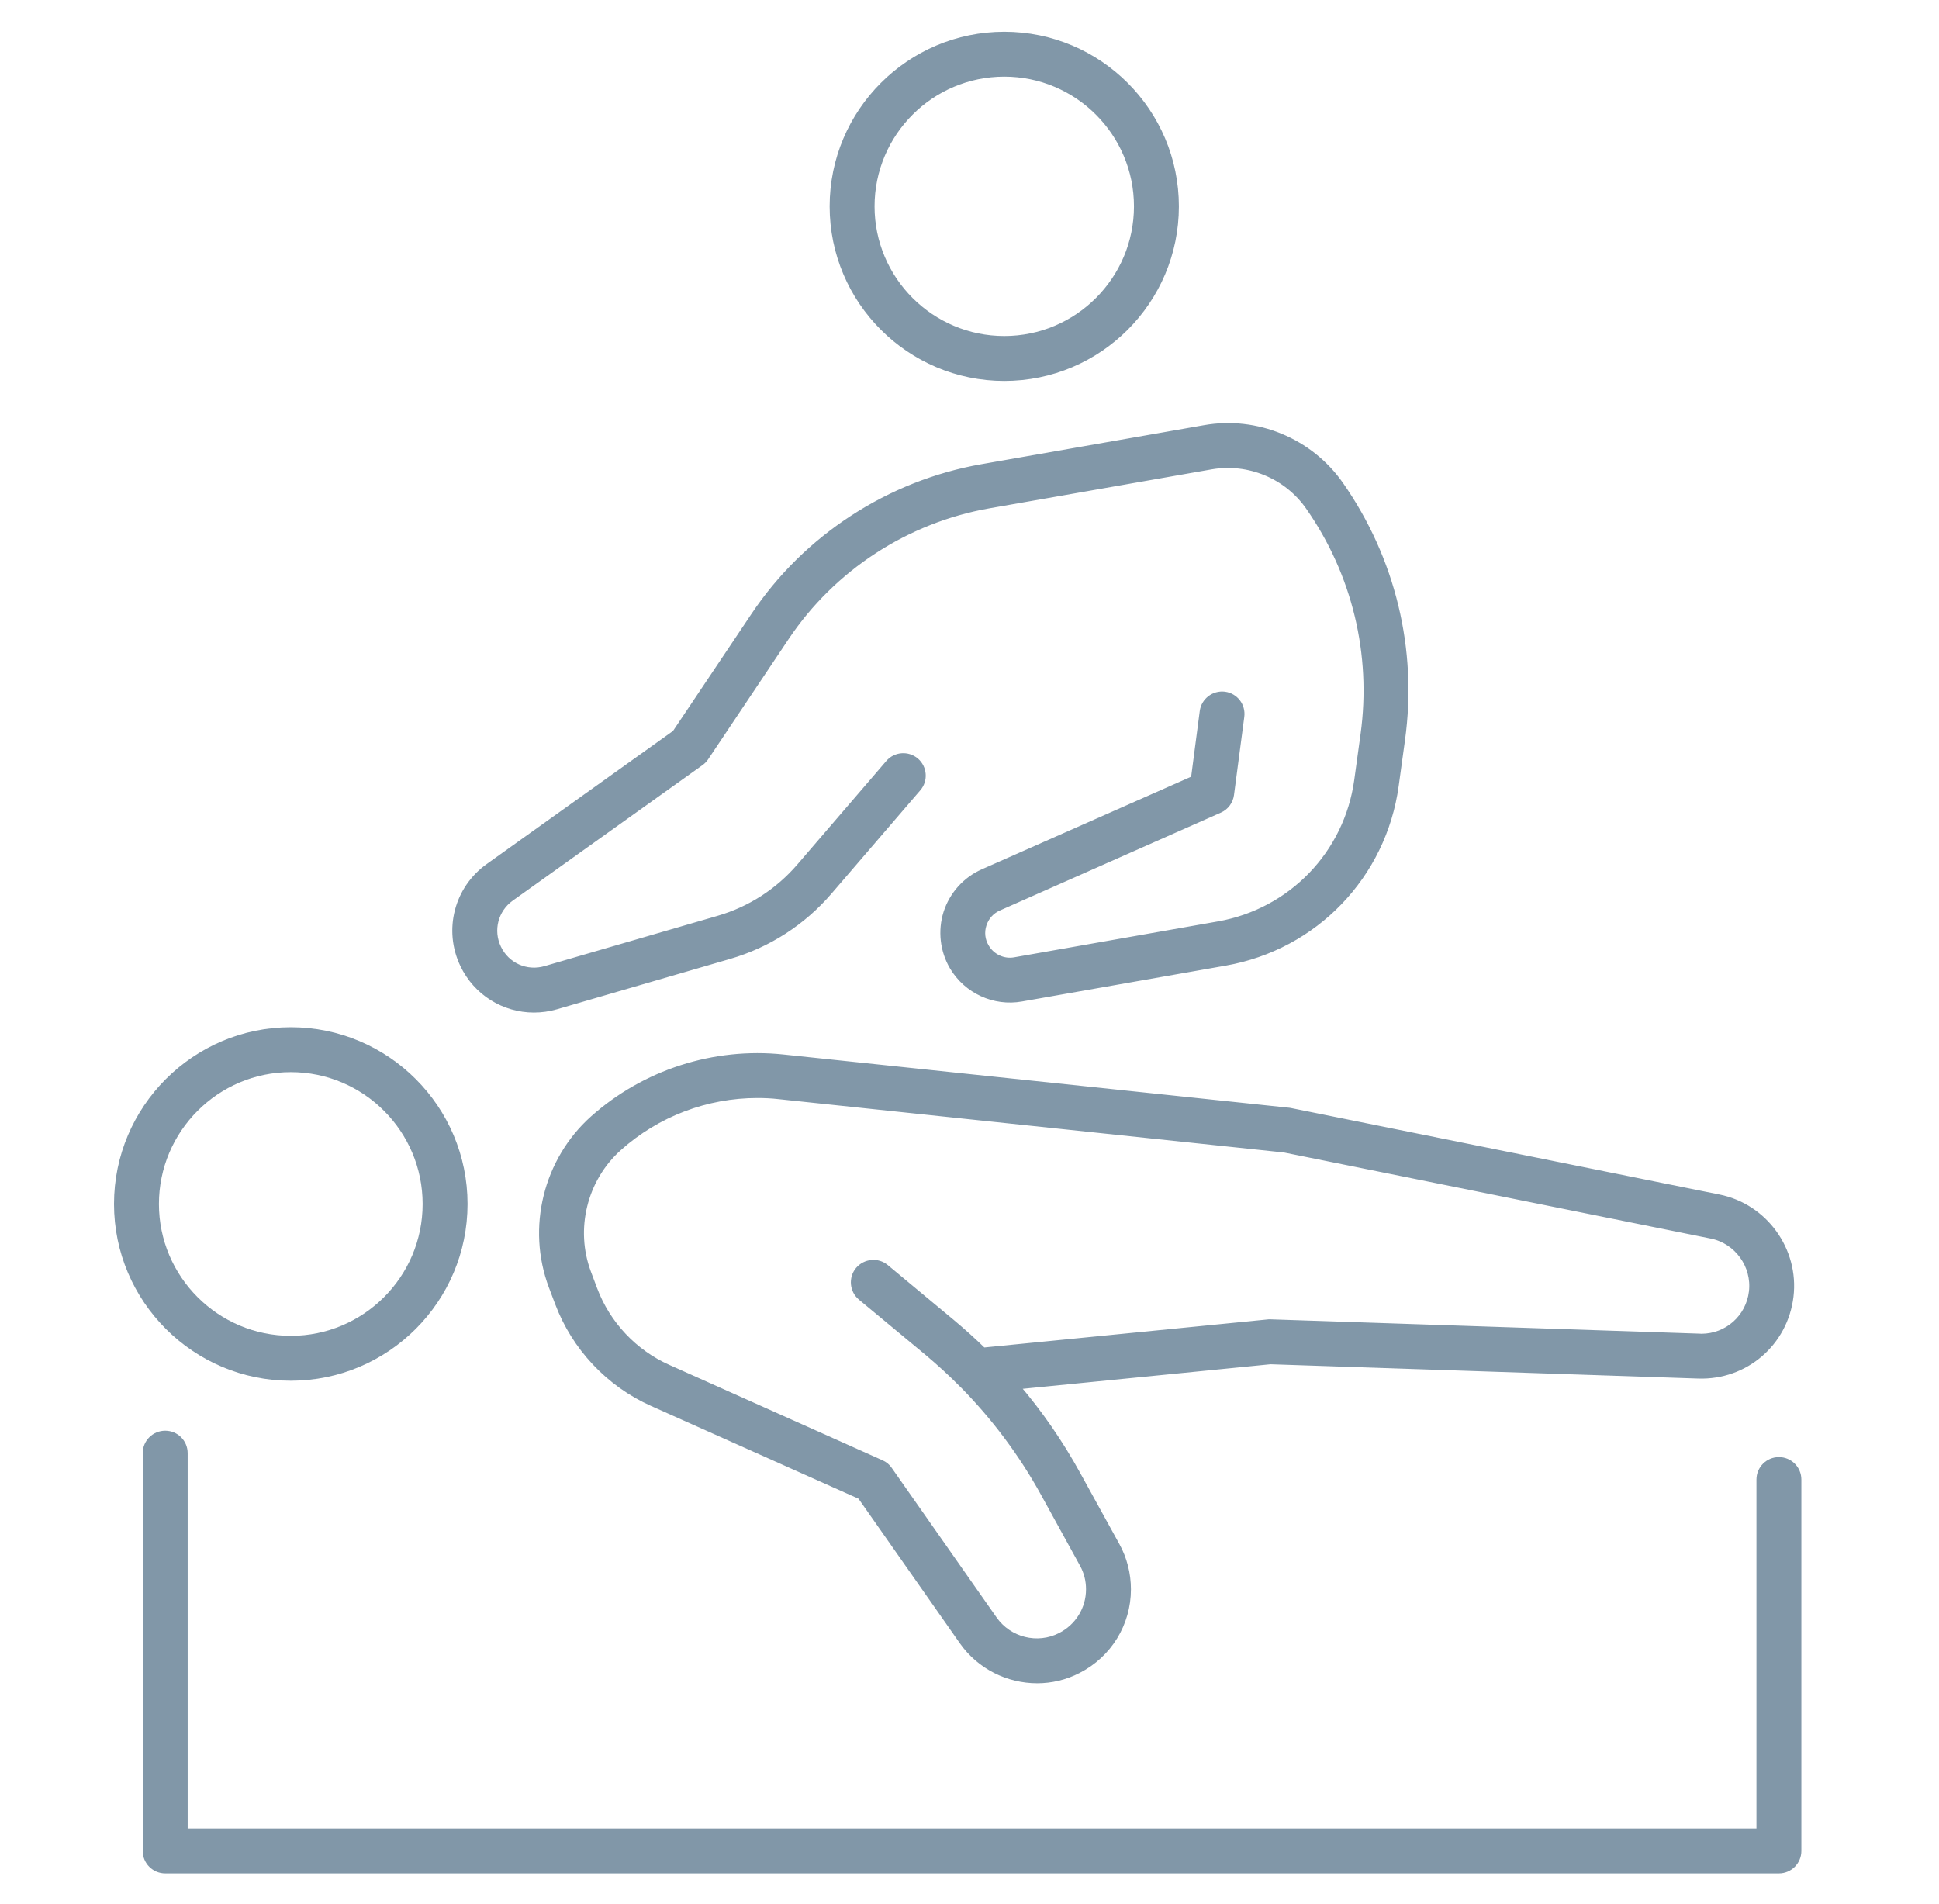
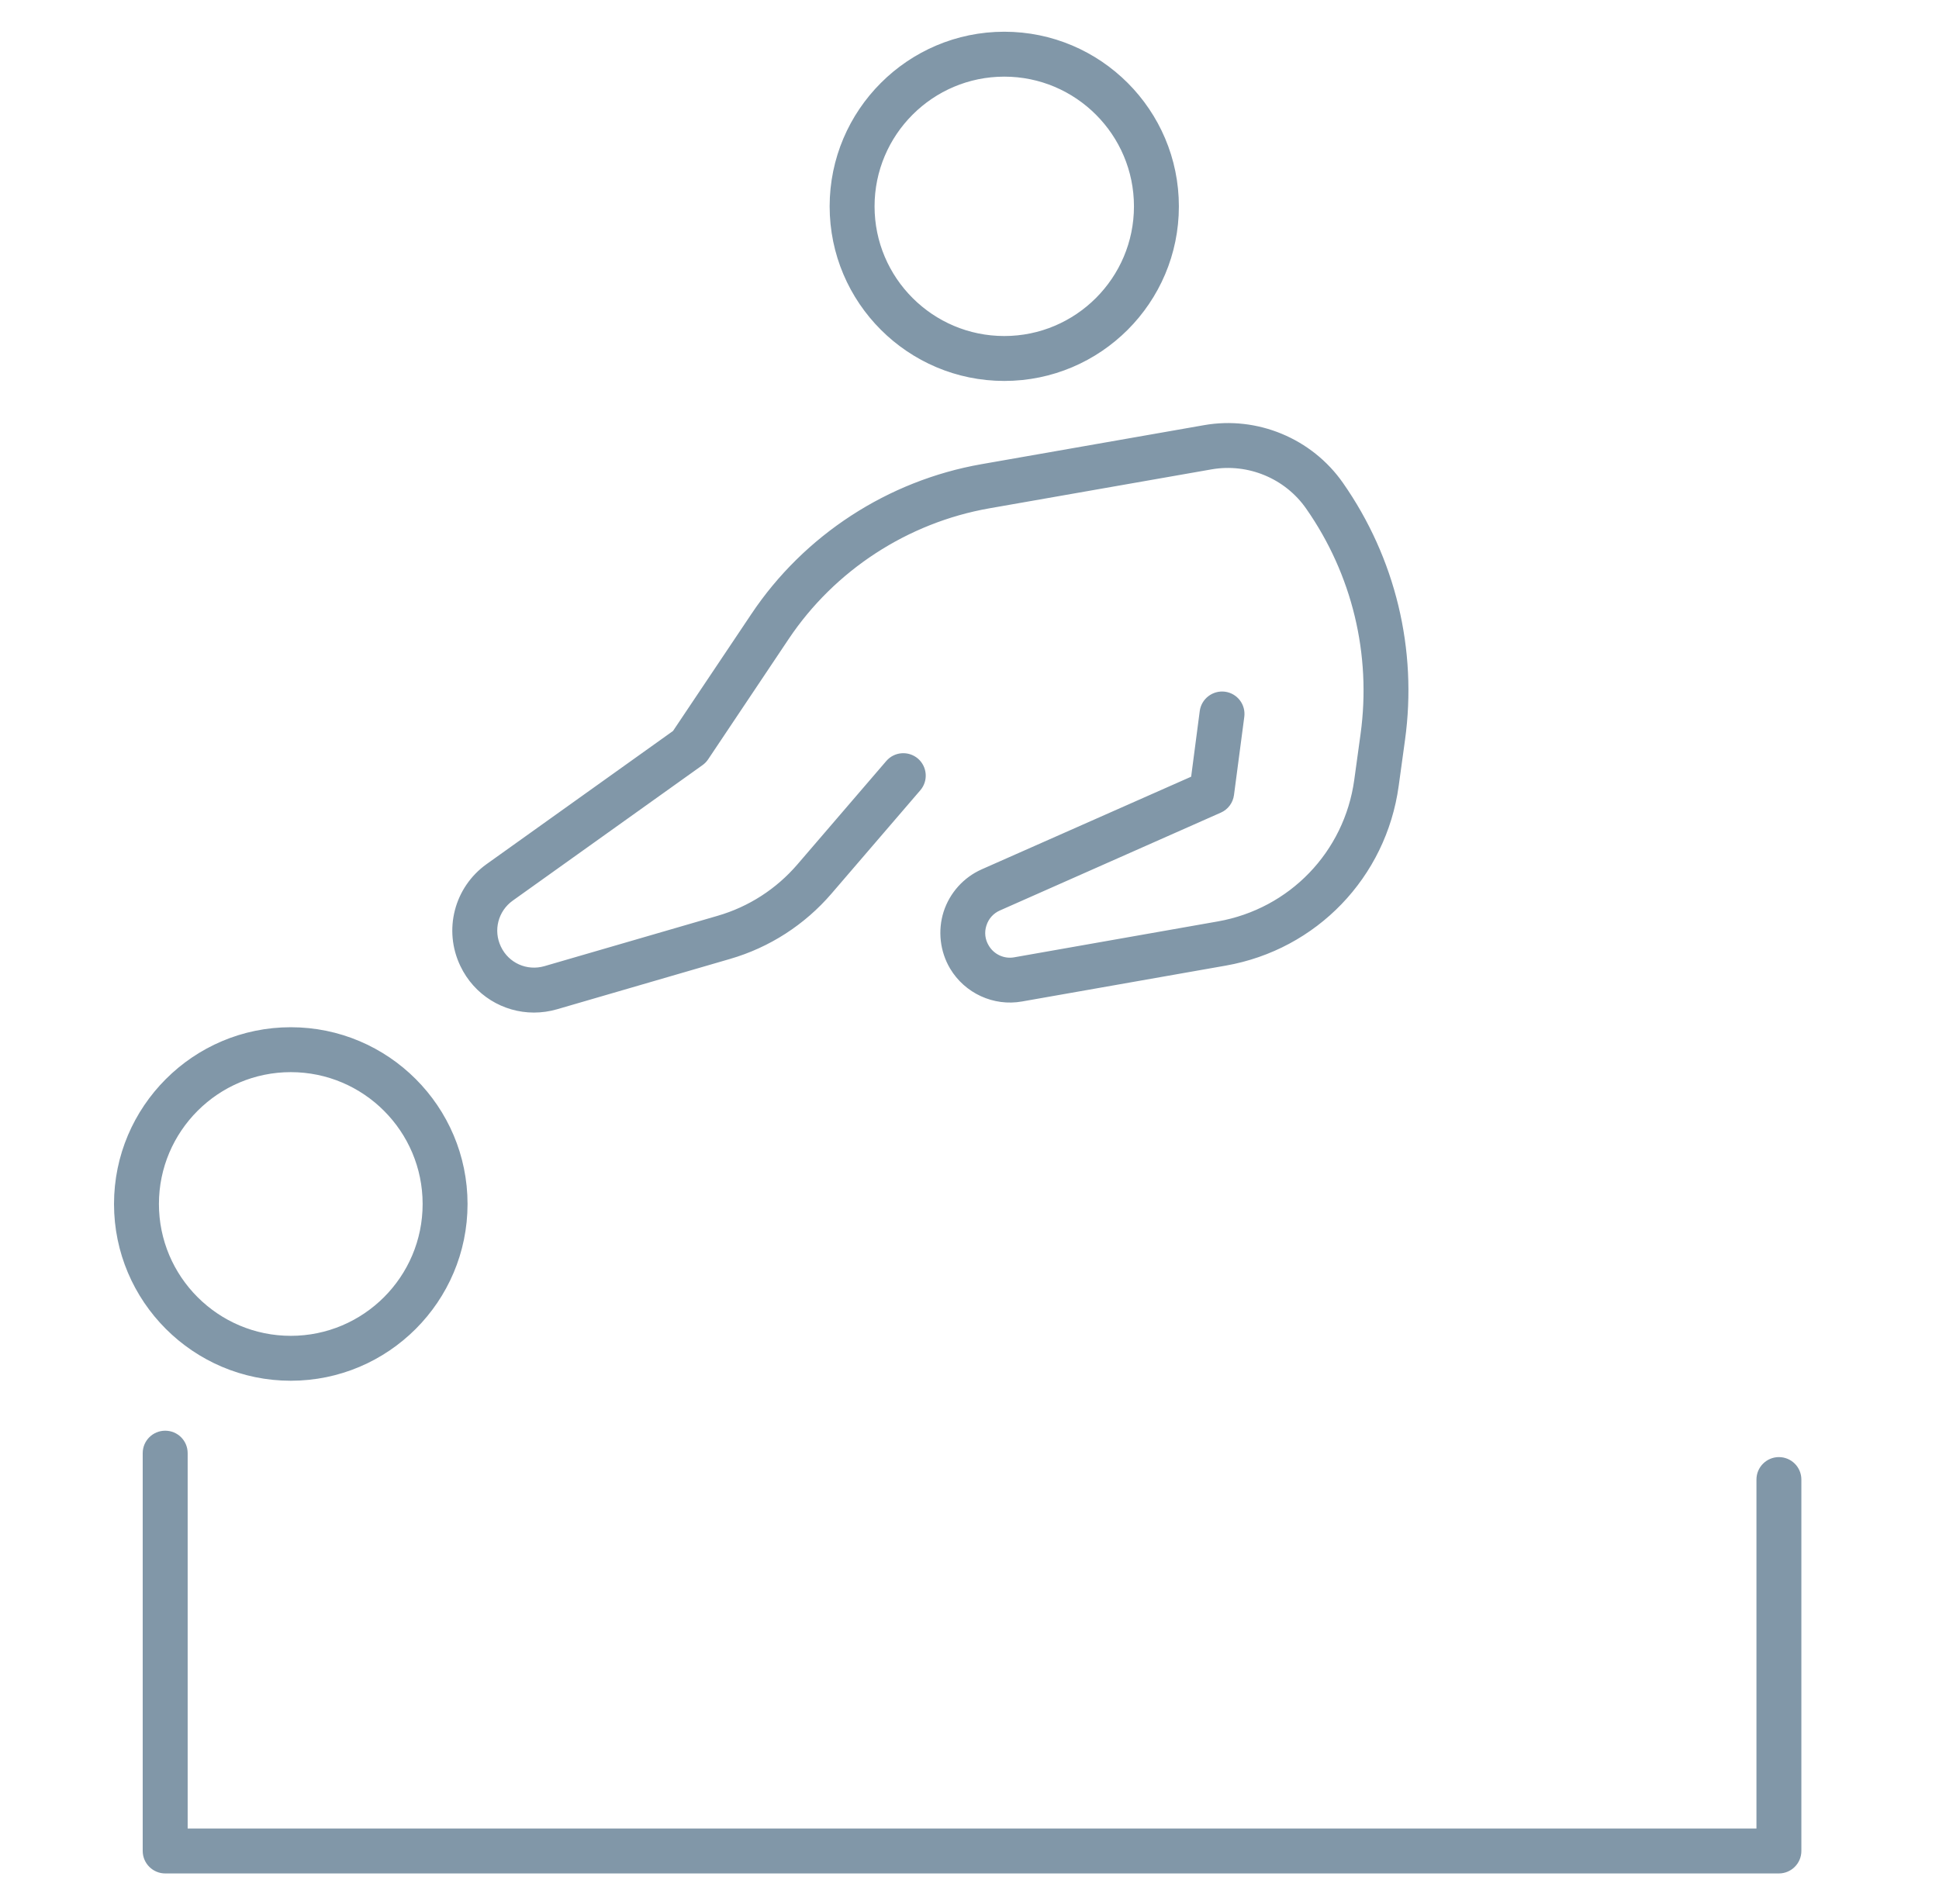
<svg xmlns="http://www.w3.org/2000/svg" width="55" height="54" viewBox="0 0 55 54" fill="none">
  <path d="M50.459 53.043H4.686C4.39 53.043 4.148 52.801 4.148 52.506V41.221C4.148 40.923 4.39 40.684 4.686 40.684C4.984 40.684 5.223 40.923 5.223 41.221V51.969H49.922V41.97C49.922 41.672 50.164 41.433 50.459 41.433C50.755 41.433 50.996 41.672 50.996 41.97V52.506C50.996 52.801 50.755 53.043 50.459 53.043Z" fill="#8197A8" stroke="#8197A8" stroke-width="0.2" />
-   <path d="M21.482 31.047C20.038 31.047 18.632 31.578 17.546 32.548C16.553 33.434 16.201 34.866 16.669 36.111L16.845 36.579C17.215 37.566 17.979 38.378 18.943 38.808L24.991 41.514C25.08 41.553 25.158 41.615 25.212 41.696L28.186 45.939C28.613 46.548 29.428 46.751 30.087 46.413C30.591 46.157 30.905 45.647 30.905 45.083C30.905 44.823 30.842 44.584 30.723 44.367L29.613 42.349C28.992 41.222 28.216 40.186 27.309 39.267C27.306 39.264 27.303 39.264 27.3 39.261C26.993 38.948 26.659 38.644 26.307 38.348L24.43 36.791C24.2 36.6 24.17 36.26 24.358 36.033C24.549 35.806 24.889 35.773 25.116 35.961L26.993 37.522C27.306 37.784 27.605 38.053 27.885 38.327L35.962 37.528C35.986 37.525 36.01 37.522 36.034 37.525L48.208 37.931C48.222 37.934 48.24 37.934 48.258 37.934C48.998 37.934 49.619 37.388 49.708 36.645C49.798 35.893 49.288 35.185 48.545 35.036L36.434 32.593L22.099 31.08C21.894 31.056 21.688 31.047 21.482 31.047ZM29.419 47.649C28.601 47.649 27.802 47.261 27.306 46.554L24.418 42.433L18.504 39.789C17.281 39.243 16.311 38.211 15.84 36.955L15.664 36.489C15.04 34.833 15.508 32.927 16.83 31.745C18.295 30.438 20.259 29.806 22.213 30.012L36.571 31.524C36.586 31.527 36.604 31.53 36.618 31.533L48.756 33.983C50.045 34.243 50.929 35.469 50.773 36.773C50.615 38.089 49.499 39.05 48.172 39.005L36.034 38.599L28.813 39.315C29.478 40.091 30.06 40.935 30.552 41.83L31.663 43.847C31.868 44.217 31.979 44.647 31.979 45.083C31.979 46.049 31.442 46.927 30.576 47.368C30.209 47.559 29.81 47.649 29.419 47.649Z" fill="#8197A8" stroke="#8197A8" stroke-width="0.2" />
  <path d="M8.248 30.313C6.133 30.313 4.408 32.035 4.408 34.153C4.408 36.272 6.133 37.993 8.248 37.993C10.367 37.993 12.088 36.272 12.088 34.153C12.088 32.035 10.367 30.313 8.248 30.313ZM8.248 39.067C5.539 39.067 3.334 36.862 3.334 34.153C3.334 31.444 5.539 29.239 8.248 29.239C10.96 29.239 13.162 31.444 13.162 34.153C13.162 36.862 10.96 39.067 8.248 39.067Z" fill="#8197A8" stroke="#8197A8" stroke-width="0.2" />
  <path d="M15.144 28.623C14.309 28.623 13.524 28.149 13.148 27.358C12.682 26.383 12.981 25.222 13.861 24.593L19.163 20.806L21.398 17.47C22.878 15.256 25.232 13.726 27.855 13.266L34.169 12.159C35.642 11.899 37.152 12.526 38.011 13.755C39.486 15.865 40.106 18.431 39.754 20.979L39.575 22.28C39.226 24.831 37.286 26.848 34.75 27.293L28.974 28.31C28.207 28.448 27.431 28.089 27.034 27.421C26.763 26.962 26.7 26.404 26.861 25.893C27.025 25.386 27.398 24.968 27.888 24.751L33.879 22.101L34.13 20.183C34.169 19.89 34.44 19.684 34.732 19.72C35.028 19.759 35.234 20.027 35.195 20.323L34.903 22.54C34.879 22.725 34.759 22.886 34.589 22.96L28.323 25.735C28.111 25.828 27.956 26.001 27.885 26.222C27.813 26.442 27.84 26.675 27.959 26.872C28.126 27.159 28.46 27.314 28.786 27.254L34.562 26.236C36.639 25.869 38.226 24.223 38.513 22.134L38.692 20.833C39.005 18.553 38.45 16.256 37.131 14.37C36.511 13.481 35.422 13.03 34.353 13.215L28.04 14.322C25.703 14.734 23.609 16.098 22.29 18.067L20.002 21.486C19.966 21.54 19.921 21.585 19.867 21.624L14.485 25.467C14.031 25.792 13.876 26.392 14.118 26.896C14.359 27.406 14.929 27.66 15.472 27.502L20.381 26.075C21.285 25.813 22.084 25.297 22.696 24.584L25.214 21.654C25.408 21.427 25.745 21.403 25.972 21.594C26.196 21.788 26.223 22.128 26.029 22.352L23.511 25.282C22.762 26.153 21.783 26.785 20.682 27.105L15.771 28.534C15.565 28.594 15.353 28.623 15.144 28.623Z" fill="#8197A8" stroke="#8197A8" stroke-width="0.2" />
  <path d="M28.487 2.074C26.402 2.074 24.707 3.769 24.707 5.854C24.707 7.937 26.402 9.632 28.487 9.632C30.57 9.632 32.265 7.937 32.265 5.854C32.265 3.769 30.57 2.074 28.487 2.074ZM28.487 10.706C25.811 10.706 23.633 8.531 23.633 5.854C23.633 3.178 25.811 1 28.487 1C31.164 1 33.339 3.178 33.339 5.854C33.339 8.531 31.164 10.706 28.487 10.706Z" fill="#8197A8" stroke="#8197A8" stroke-width="0.2" />
</svg>